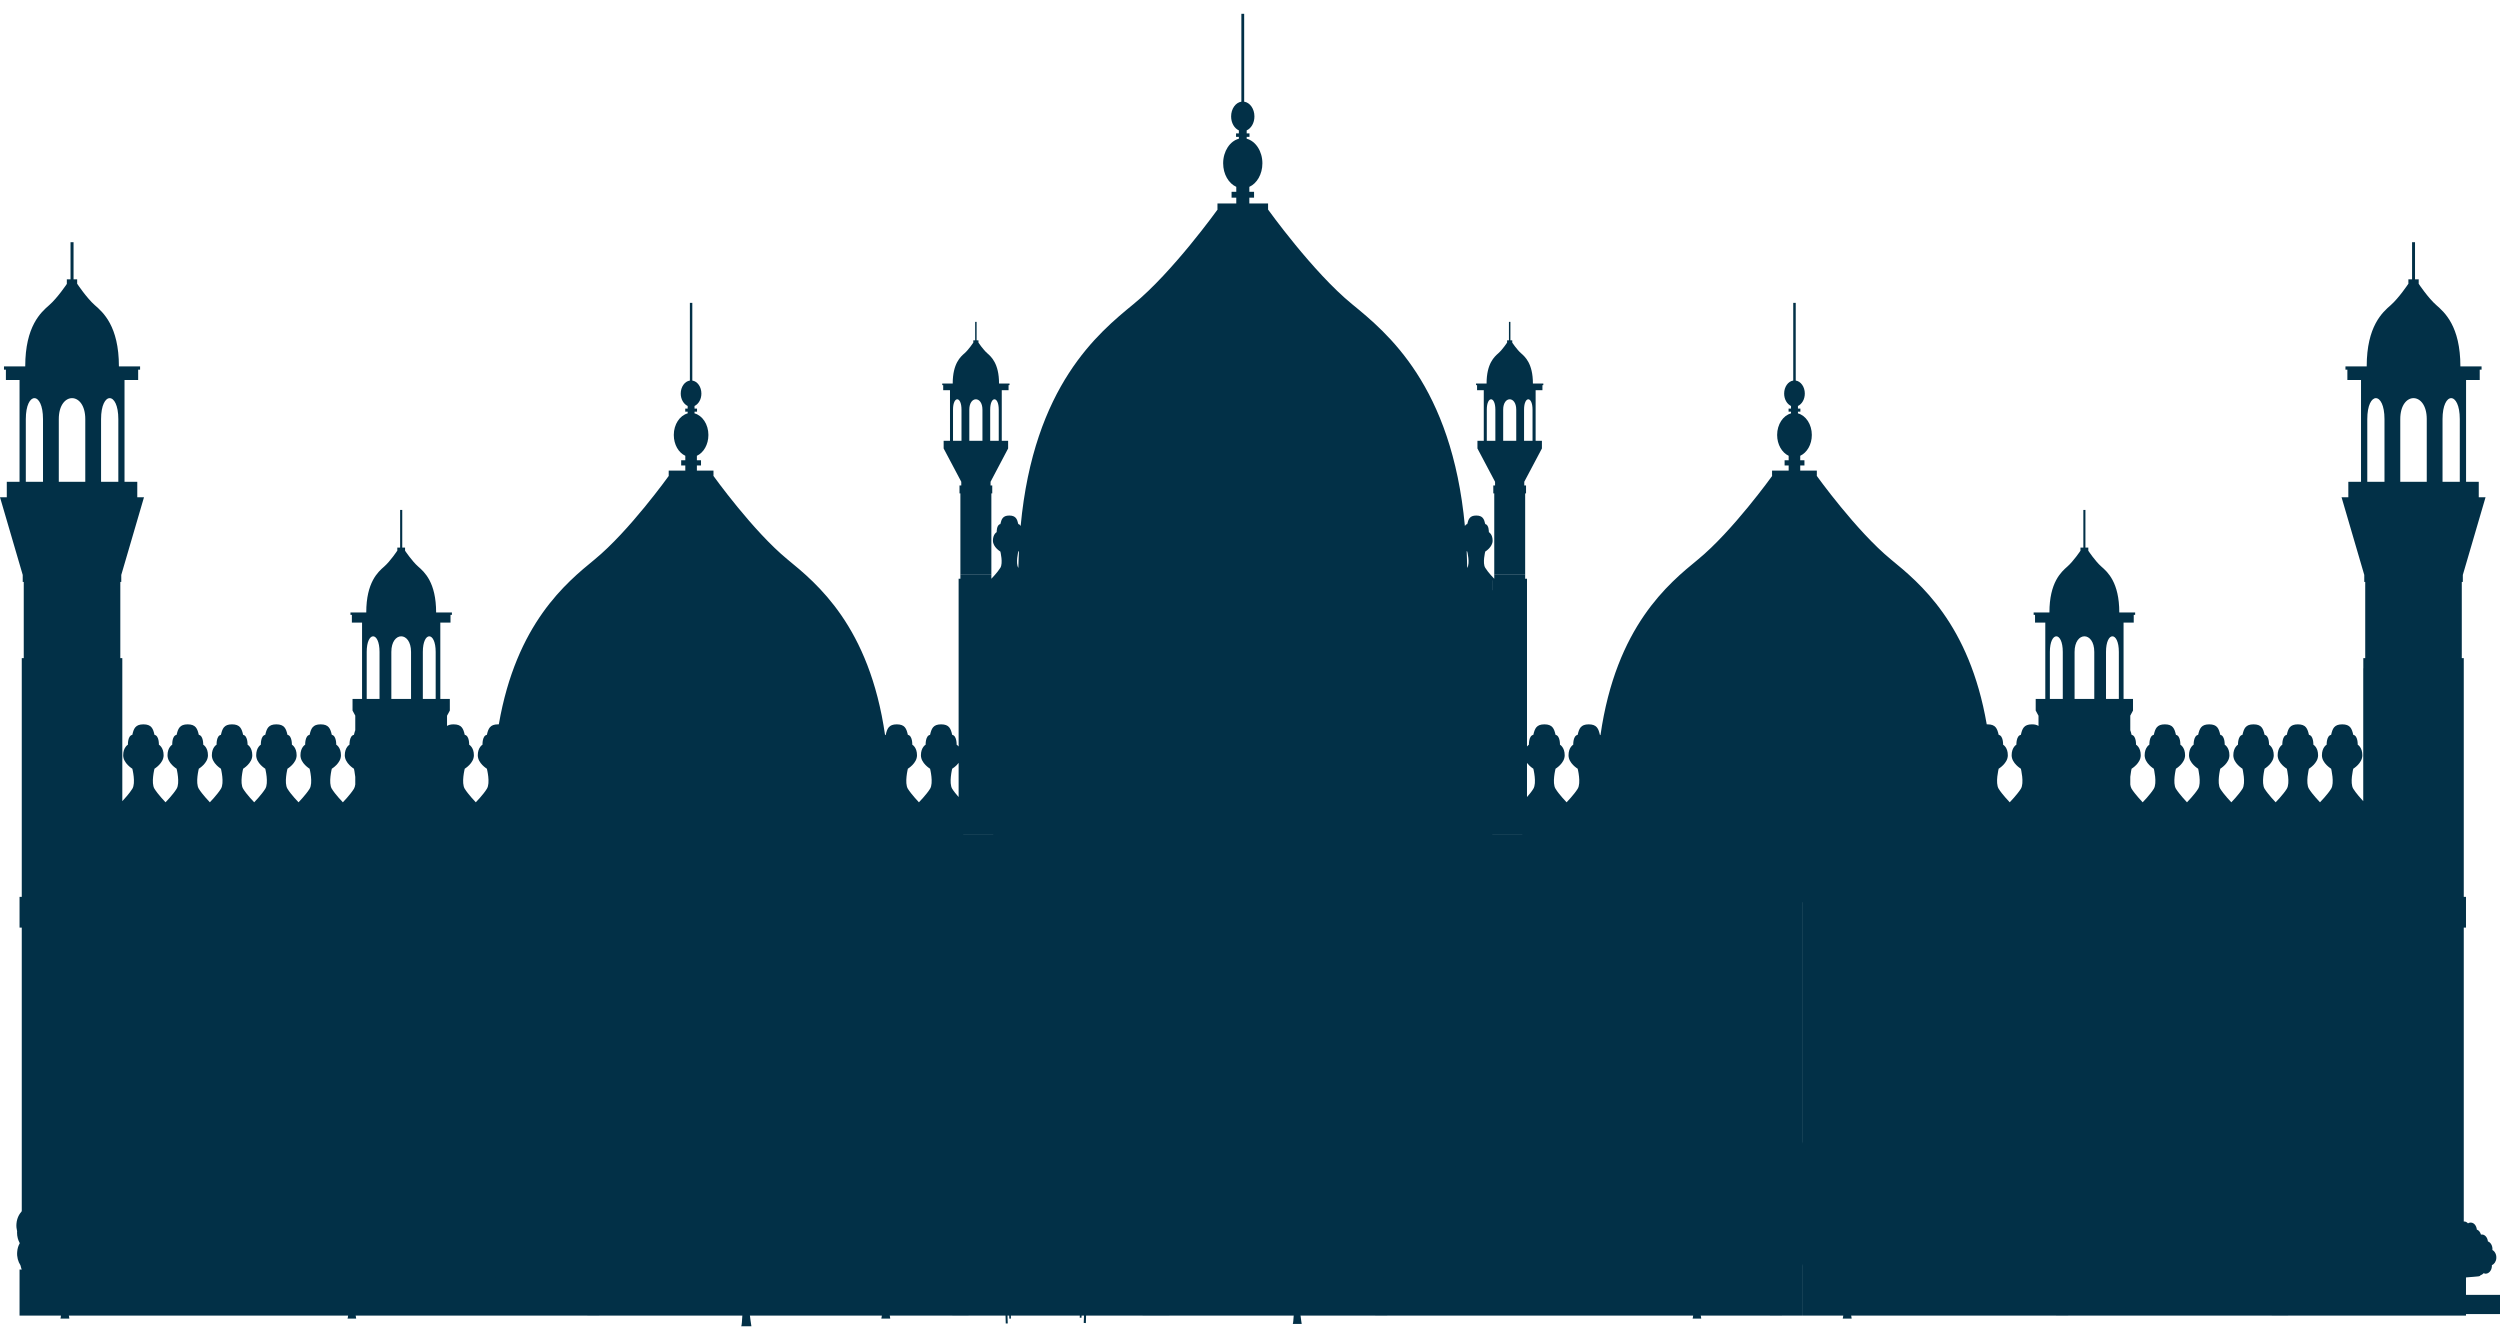
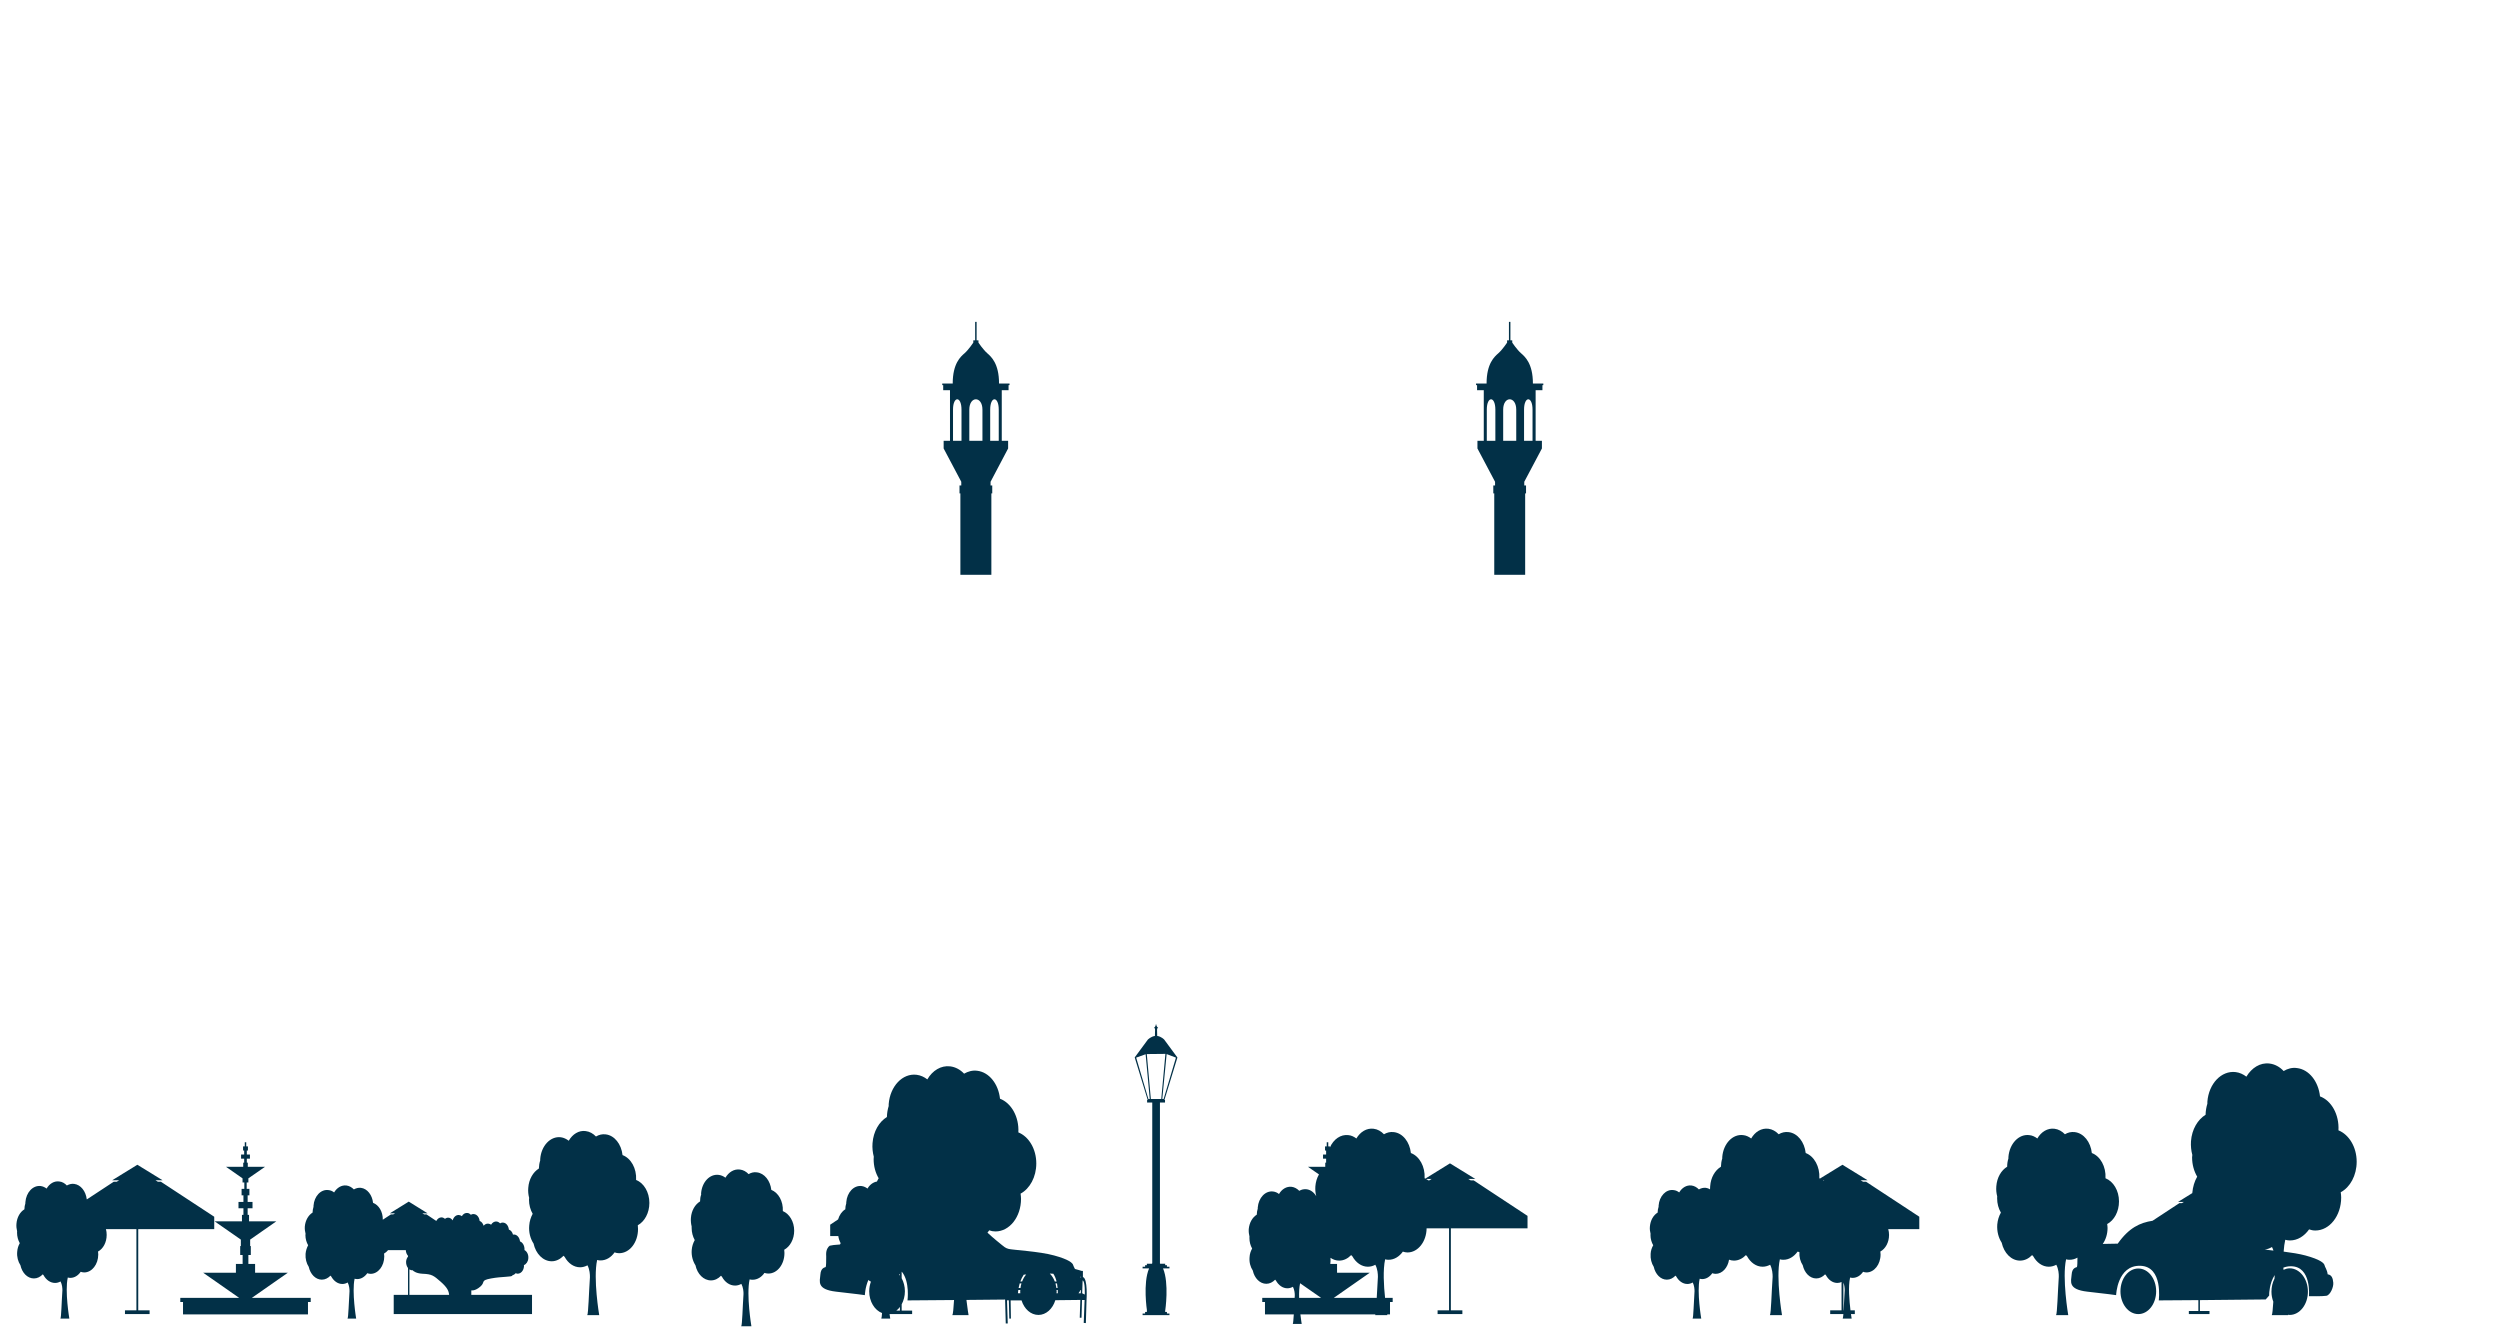
<svg xmlns="http://www.w3.org/2000/svg" width="214" height="114" viewBox="0 0 214 114" fill="none">
  <g clip-path="url(#clip0_3_1606)">
    <g clip-path="url(#clip1_3_1606)">
      <g clip-path="url(#clip2_3_1606)">
-         <path d="M82.058 68.227C81.868 68.01 81.653 67.753 81.508 67.52C81.205 67.023 81.508 65.802 81.508 65.802C81.508 65.802 81.824 65.617 82.058 65.304V68.227ZM127.75 50.434V50.522H127.743V49.679H127.75V50.434ZM131.254 65.802C131.254 65.802 131.563 67.023 131.254 67.52C131.116 67.753 130.901 68.01 130.711 68.227V65.304C130.945 65.617 131.254 65.802 131.254 65.802ZM153.058 68.677C153.058 68.677 153.058 68.677 153.064 68.677H153.058ZM156.854 68.677C156.854 68.677 156.854 68.677 156.86 68.677H156.854ZM128.71 71.431H130.307V71.439H127.743V71.431H128.71ZM84.053 71.431H85.019V71.439H82.456V71.431H84.053ZM87.166 48.603C86.92 48.201 87.166 47.214 87.166 47.214C87.166 47.214 87.185 47.197 87.223 47.173C87.197 47.647 87.185 48.129 87.172 48.619C87.172 48.611 87.172 48.603 87.166 48.603ZM125.597 47.214C125.597 47.214 125.849 48.201 125.597 48.603C125.597 48.603 125.597 48.611 125.59 48.619C125.584 48.129 125.565 47.647 125.546 47.173C125.578 47.197 125.597 47.214 125.597 47.214ZM2.21 35.876C2.21 33.483 3.681 33.483 3.681 35.876V41.24H2.21V35.876ZM8.651 41.24V35.876C8.651 33.483 10.129 33.483 10.129 35.876V41.24H8.651ZM5.033 35.876C5.033 33.483 7.3 33.483 7.3 35.876V41.24H5.033V35.876ZM31.39 55.805C31.39 54.023 32.488 54.023 32.488 55.805V59.828H31.39V55.805ZM36.195 59.828V55.805C36.195 54.023 37.294 54.023 37.294 55.805V59.828H36.195ZM33.499 55.805C33.499 54.023 35.185 54.023 35.185 55.805V59.828H33.499V55.805ZM175.469 55.805C175.469 54.023 176.574 54.023 176.574 55.805V59.828H175.469V55.805ZM180.274 59.828V55.805C180.274 54.023 181.373 54.023 181.373 55.805V59.828H180.274ZM177.584 55.805C177.584 54.023 179.27 54.023 179.27 55.805V59.828H177.584V55.805ZM202.64 35.876C202.64 33.483 204.112 33.483 204.112 35.876V41.24H202.64V35.876ZM209.081 41.24V35.876C209.081 33.483 210.558 33.483 210.558 35.876V41.24H209.081ZM205.463 35.876C205.463 33.483 207.73 33.483 207.73 35.876V41.24H205.463V35.876ZM210.729 56.134V49.815H210.818V49.213L212.763 42.564H212.182V41.24H211.095V32.527H212.264V31.644H212.422V31.363H210.609C210.609 27.91 209.245 26.73 208.551 26.12C207.85 25.51 207.048 24.305 207.048 24.305H207.041V23.912H206.726V20.732H206.473V23.912H206.158V24.305H206.145C206.145 24.305 205.343 25.51 204.648 26.12C203.947 26.73 202.59 27.91 202.59 31.363H200.771V31.644H200.935V32.527H202.103V41.24H201.017V42.564H200.436L202.381 49.213V49.815H202.463V56.335H202.299V57.21H202.293V68.58C202.11 68.38 201.68 67.906 201.44 67.52C201.131 67.023 201.44 65.802 201.44 65.802C201.44 65.802 202.217 65.336 202.217 64.654C202.217 63.963 201.82 63.746 201.82 63.746C201.82 63.746 201.845 62.968 201.44 62.903C201.32 62.373 201.181 62.004 200.494 62.004C199.805 62.004 199.66 62.373 199.546 62.903C199.142 62.968 199.161 63.746 199.161 63.746C199.161 63.746 198.757 63.963 198.757 64.654C198.757 65.336 199.546 65.802 199.546 65.802C199.546 65.802 199.849 67.023 199.546 67.52C199.236 68.018 198.593 68.677 198.593 68.677C198.593 68.677 197.955 68.018 197.645 67.52C197.336 67.023 197.645 65.802 197.645 65.802C197.645 65.802 198.428 65.336 198.428 64.654C198.428 63.963 198.024 63.746 198.024 63.746C198.024 63.746 198.049 62.968 197.645 62.903C197.525 62.373 197.387 62.004 196.698 62.004C196.01 62.004 195.864 62.373 195.751 62.903C195.347 62.968 195.366 63.746 195.366 63.746C195.366 63.746 194.968 63.963 194.968 64.654C194.968 65.336 195.751 65.802 195.751 65.802C195.751 65.802 196.054 67.023 195.751 67.52C195.442 68.018 194.797 68.677 194.797 68.677C194.797 68.677 194.16 68.018 193.85 67.52C193.547 67.023 193.85 65.802 193.85 65.802C193.85 65.802 194.633 65.336 194.633 64.654C194.633 63.963 194.229 63.746 194.229 63.746C194.229 63.746 194.255 62.968 193.85 62.903C193.73 62.373 193.591 62.004 192.903 62.004C192.215 62.004 192.076 62.373 191.956 62.903C191.552 62.968 191.571 63.746 191.571 63.746C191.571 63.746 191.173 63.963 191.173 64.654C191.173 65.336 191.956 65.802 191.956 65.802C191.956 65.802 192.259 67.023 191.956 67.52C191.646 68.018 191.003 68.677 191.003 68.677C191.003 68.677 190.364 68.018 190.055 67.52C189.752 67.023 190.055 65.802 190.055 65.802C190.055 65.802 190.838 65.336 190.838 64.654C190.838 63.963 190.434 63.746 190.434 63.746C190.434 63.746 190.459 62.968 190.055 62.903C189.935 62.373 189.797 62.004 189.108 62.004C188.42 62.004 188.281 62.373 188.161 62.903C187.757 62.968 187.776 63.746 187.776 63.746C187.776 63.746 187.378 63.963 187.378 64.654C187.378 65.336 188.161 65.802 188.161 65.802C188.161 65.802 188.464 67.023 188.161 67.52C187.852 68.018 187.207 68.677 187.207 68.677C187.207 68.677 186.576 68.018 186.26 67.52C185.957 67.023 186.26 65.802 186.26 65.802C186.26 65.802 187.043 65.336 187.043 64.654C187.043 63.963 186.639 63.746 186.639 63.746C186.639 63.746 186.665 62.968 186.26 62.903C186.14 62.373 186.001 62.004 185.313 62.004C184.625 62.004 184.486 62.373 184.366 62.903C183.962 62.968 183.987 63.746 183.987 63.746C183.987 63.746 183.583 63.963 183.583 64.654C183.583 65.336 184.366 65.802 184.366 65.802C184.366 65.802 184.669 67.023 184.366 67.52C184.057 68.018 183.413 68.677 183.413 68.677C183.413 68.677 182.781 68.018 182.465 67.52C182.408 67.424 182.371 67.296 182.352 67.159V66.493C182.389 66.123 182.465 65.802 182.465 65.802C182.465 65.802 183.248 65.336 183.248 64.654C183.248 63.963 182.844 63.746 182.844 63.746C182.844 63.746 182.869 62.968 182.465 62.903C182.433 62.759 182.396 62.622 182.352 62.51V61.257L182.585 60.824V59.828H181.777V53.292H182.648V52.633H182.768V52.425H181.411C181.411 49.839 180.4 48.956 179.876 48.498C179.352 48.041 178.759 47.141 178.759 47.141V46.876H178.512V43.648H178.335V46.876H178.089V47.141C178.089 47.141 177.489 48.041 176.965 48.498C176.448 48.956 175.431 49.839 175.431 52.425H174.08V52.633H174.199V53.292H175.077V59.828H174.256V60.824L174.49 61.257H174.496V62.141C174.363 62.052 174.187 62.004 173.934 62.004C173.246 62.004 173.101 62.373 172.987 62.903C172.583 62.968 172.602 63.746 172.602 63.746C172.602 63.746 172.197 63.963 172.197 64.654C172.197 65.336 172.987 65.802 172.987 65.802C172.987 65.802 173.29 67.023 172.987 67.52C172.671 68.018 172.034 68.677 172.034 68.677C172.034 68.677 171.396 68.018 171.086 67.52C170.777 67.023 171.086 65.802 171.086 65.802C171.086 65.802 171.87 65.336 171.87 64.654C171.87 63.963 171.465 63.746 171.465 63.746C171.465 63.746 171.49 62.968 171.086 62.903C170.966 62.373 170.828 62.004 170.139 62.004C170.108 62.004 170.095 62.004 170.064 62.004C168.573 53.364 164.292 49.879 161.873 47.896C158.912 45.471 155.508 40.726 155.508 40.726H155.521V40.284H154.1V39.842H154.46V39.401H154.1V39.015C154.675 38.75 155.092 38.06 155.092 37.233C155.092 36.325 154.58 35.563 153.904 35.386V35.241H154.113V34.977H153.904V34.752C154.245 34.591 154.492 34.181 154.492 33.692C154.492 33.114 154.151 32.64 153.715 32.576V25.927H153.501V32.576C153.064 32.64 152.723 33.114 152.723 33.692C152.723 34.181 152.97 34.591 153.311 34.752V34.977H153.102V35.241H153.311V35.386C152.636 35.563 152.123 36.325 152.123 37.233C152.123 38.06 152.541 38.75 153.109 39.015V39.401H152.762V39.842H153.109V40.284H151.688V40.726H151.707C151.707 40.726 148.304 45.471 145.342 47.896C142.841 49.944 138.339 53.605 137.001 62.928C136.981 62.919 136.969 62.903 136.95 62.903C136.83 62.373 136.685 62.004 135.996 62.004C135.308 62.004 135.169 62.373 135.049 62.903C134.645 62.968 134.67 63.746 134.67 63.746C134.67 63.746 134.266 63.963 134.266 64.654C134.266 65.336 135.049 65.802 135.049 65.802C135.049 65.802 135.359 67.023 135.049 67.52C134.74 68.018 134.102 68.677 134.102 68.677C134.102 68.677 133.458 68.018 133.155 67.52C132.839 67.023 133.155 65.802 133.155 65.802C133.155 65.802 133.938 65.336 133.938 64.654C133.938 63.963 133.534 63.746 133.534 63.746C133.534 63.746 133.553 62.968 133.155 62.903C133.035 62.373 132.889 62.004 132.202 62.004C131.513 62.004 131.374 62.373 131.254 62.903C130.85 62.968 130.876 63.746 130.876 63.746C130.876 63.746 130.8 63.787 130.711 63.899V49.542H130.553V49.205H127.908V49.542C127.908 49.542 127.384 49.012 127.137 48.603C126.884 48.201 127.137 47.214 127.137 47.214C127.137 47.214 127.769 46.836 127.769 46.282C127.769 45.72 127.446 45.551 127.446 45.551C127.446 45.551 127.465 44.917 127.137 44.861C127.043 44.435 126.923 44.13 126.367 44.13C125.811 44.13 125.697 44.435 125.597 44.861C125.508 44.877 125.445 44.941 125.394 45.022C124.271 33.001 118.733 28.488 115.733 26.032C112.38 23.293 108.535 17.922 108.535 17.922H108.547V17.416H106.943V16.918H107.347V16.42H106.943V15.994C107.594 15.705 108.061 14.91 108.061 13.979C108.061 12.943 107.48 12.076 106.716 11.875V11.715H106.956V11.418H106.716V11.161C107.101 10.984 107.379 10.526 107.379 9.964C107.379 9.314 106.994 8.776 106.501 8.704V1.18H106.261V8.704C105.769 8.776 105.384 9.314 105.384 9.964C105.384 10.526 105.661 10.984 106.046 11.161V11.418H105.806V11.715H106.046V11.875C105.283 12.076 104.702 12.943 104.702 13.979C104.702 14.91 105.175 15.705 105.825 15.994V16.42H105.422V16.918H105.825V17.416H104.215V17.922H104.234C104.234 17.922 100.382 23.293 97.029 26.032C94.036 28.488 88.492 33.001 87.368 45.022C87.317 44.941 87.261 44.877 87.166 44.861C87.071 44.435 86.951 44.13 86.396 44.13C85.84 44.13 85.726 44.435 85.631 44.861C85.297 44.917 85.316 45.551 85.316 45.551C85.316 45.551 84.994 45.72 84.994 46.282C84.994 46.836 85.631 47.214 85.631 47.214C85.631 47.214 85.878 48.201 85.631 48.603C85.379 49.012 84.861 49.542 84.861 49.542V49.205H82.209V49.542H82.058V63.899C81.969 63.787 81.887 63.746 81.887 63.746C81.887 63.746 81.912 62.968 81.508 62.903C81.388 62.373 81.249 62.004 80.561 62.004C79.872 62.004 79.734 62.373 79.614 62.903C79.21 62.968 79.235 63.746 79.235 63.746C79.235 63.746 78.831 63.963 78.831 64.654C78.831 65.336 79.614 65.802 79.614 65.802C79.614 65.802 79.923 67.023 79.614 67.52C79.305 68.018 78.66 68.677 78.66 68.677C78.66 68.677 78.029 68.018 77.713 67.52C77.41 67.023 77.713 65.802 77.713 65.802C77.713 65.802 78.496 65.336 78.496 64.654C78.496 63.963 78.092 63.746 78.092 63.746C78.092 63.746 78.118 62.968 77.713 62.903C77.593 62.373 77.46 62.004 76.766 62.004C76.078 62.004 75.939 62.373 75.819 62.903C75.8 62.903 75.781 62.919 75.762 62.928C74.423 53.605 69.921 49.944 67.42 47.896C64.459 45.471 61.062 40.726 61.062 40.726H61.074V40.284H59.654V39.842H60.007V39.401H59.654V39.015C60.228 38.75 60.639 38.06 60.639 37.233C60.639 36.325 60.127 35.563 59.452 35.386V35.241H59.666V34.977H59.452V34.752C59.792 34.591 60.039 34.181 60.039 33.692C60.039 33.114 59.698 32.64 59.262 32.576V25.927H59.054V32.576C58.612 32.64 58.271 33.114 58.271 33.692C58.271 34.181 58.523 34.591 58.864 34.752V34.977H58.656V35.241H58.864V35.386C58.189 35.563 57.677 36.325 57.677 37.233C57.677 38.06 58.088 38.75 58.662 39.015V39.401H58.309V39.842H58.662V40.284H57.241V40.726H57.254C57.254 40.726 53.857 45.471 50.895 47.896C48.477 49.879 44.196 53.364 42.699 62.004C42.674 62.004 42.655 62.004 42.623 62.004C41.941 62.004 41.796 62.373 41.676 62.903C41.272 62.968 41.303 63.746 41.303 63.746C41.303 63.746 40.899 63.963 40.899 64.654C40.899 65.336 41.676 65.802 41.676 65.802C41.676 65.802 41.992 67.023 41.676 67.52C41.373 68.018 40.729 68.677 40.729 68.677C40.729 68.677 40.091 68.018 39.782 67.52C39.472 67.023 39.782 65.802 39.782 65.802C39.782 65.802 40.565 65.336 40.565 64.654C40.565 63.963 40.16 63.746 40.16 63.746C40.16 63.746 40.186 62.968 39.782 62.903C39.662 62.373 39.523 62.004 38.828 62.004C38.582 62.004 38.399 62.052 38.266 62.141V61.257H38.272L38.506 60.824V59.828H37.691V53.292H38.563V52.633H38.683V52.425H37.332C37.332 49.839 36.321 48.956 35.797 48.498C35.273 48.041 34.673 47.141 34.673 47.141V46.876H34.433V43.648H34.25V46.876H34.01V47.141H34.004C34.004 47.141 33.41 48.041 32.886 48.498C32.362 48.956 31.352 49.839 31.352 52.425H30V52.633H30.12V53.292H30.992V59.828H30.177V60.824L30.411 61.257V62.502C30.367 62.622 30.329 62.759 30.297 62.903C29.893 62.968 29.918 63.746 29.918 63.746C29.918 63.746 29.514 63.963 29.514 64.654C29.514 65.336 30.297 65.802 30.297 65.802C30.297 65.802 30.373 66.123 30.411 66.501V67.151C30.392 67.296 30.354 67.424 30.297 67.52C29.988 68.018 29.35 68.677 29.35 68.677C29.35 68.677 28.706 68.018 28.403 67.52C28.093 67.023 28.403 65.802 28.403 65.802C28.403 65.802 29.186 65.336 29.186 64.654C29.186 63.963 28.782 63.746 28.782 63.746C28.782 63.746 28.801 62.968 28.403 62.903C28.283 62.373 28.138 62.004 27.449 62.004C26.761 62.004 26.622 62.373 26.502 62.903C26.098 62.968 26.123 63.746 26.123 63.746C26.123 63.746 25.719 63.963 25.719 64.654C25.719 65.336 26.502 65.802 26.502 65.802C26.502 65.802 26.812 67.023 26.502 67.52C26.193 68.018 25.555 68.677 25.555 68.677C25.555 68.677 24.911 68.018 24.608 67.52C24.298 67.023 24.608 65.802 24.608 65.802C24.608 65.802 25.391 65.336 25.391 64.654C25.391 63.963 24.987 63.746 24.987 63.746C24.987 63.746 25.006 62.968 24.608 62.903C24.488 62.373 24.343 62.004 23.654 62.004C22.966 62.004 22.827 62.373 22.707 62.903C22.303 62.968 22.328 63.746 22.328 63.746C22.328 63.746 21.93 63.963 21.93 64.654C21.93 65.336 22.707 65.802 22.707 65.802C22.707 65.802 23.017 67.023 22.707 67.52C22.398 68.018 21.76 68.677 21.76 68.677C21.76 68.677 21.116 68.018 20.813 67.52C20.503 67.023 20.813 65.802 20.813 65.802C20.813 65.802 21.596 65.336 21.596 64.654C21.596 63.963 21.192 63.746 21.192 63.746C21.192 63.746 21.21 62.968 20.813 62.903C20.693 62.373 20.547 62.004 19.859 62.004C19.171 62.004 19.032 62.373 18.912 62.903C18.508 62.968 18.54 63.746 18.54 63.746C18.54 63.746 18.135 63.963 18.135 64.654C18.135 65.336 18.912 65.802 18.912 65.802C18.912 65.802 19.221 67.023 18.912 67.52C18.603 68.018 17.965 68.677 17.965 68.677C17.965 68.677 17.327 68.018 17.018 67.52C16.708 67.023 17.018 65.802 17.018 65.802C17.018 65.802 17.801 65.336 17.801 64.654C17.801 63.963 17.397 63.746 17.397 63.746C17.397 63.746 17.416 62.968 17.018 62.903C16.898 62.373 16.753 62.004 16.064 62.004C15.382 62.004 15.237 62.373 15.117 62.903C14.713 62.968 14.744 63.746 14.744 63.746C14.744 63.746 14.34 63.963 14.34 64.654C14.34 65.336 15.117 65.802 15.117 65.802C15.117 65.802 15.426 67.023 15.117 67.52C14.814 68.018 14.17 68.677 14.17 68.677C14.17 68.677 13.532 68.018 13.223 67.52C12.913 67.023 13.223 65.802 13.223 65.802C13.223 65.802 14.006 65.336 14.006 64.654C14.006 63.963 13.601 63.746 13.601 63.746C13.601 63.746 13.627 62.968 13.223 62.903C13.109 62.373 12.964 62.004 12.275 62.004C11.587 62.004 11.442 62.373 11.328 62.903C10.924 62.968 10.95 63.746 10.95 63.746C10.95 63.746 10.545 63.963 10.545 64.654C10.545 65.336 11.328 65.802 11.328 65.802C11.328 65.802 11.638 67.023 11.328 67.52C11.088 67.906 10.659 68.38 10.47 68.58V56.335H10.299V49.815H10.381V49.213L12.326 42.564H11.751V41.24H10.659V32.527H11.827V31.644H11.991V31.363H10.179C10.179 27.91 8.815 26.73 8.114 26.12C7.42 25.51 6.618 24.305 6.618 24.305H6.605V23.912H6.296V20.732H6.037V23.912H5.721V24.305C5.721 24.305 4.913 25.51 4.212 26.12C3.511 26.73 2.16 27.91 2.16 31.363H0.341V31.644H0.505V32.527H1.673V41.24H0.581V42.564H0L1.945 49.213V49.815H2.033V56.335H1.863V76.77H1.673V79.404H1.863V108.672H1.673V112.614H34.414H58.435H154.328V77.228H154.334V112.614H178.348H211.089V108.672H210.899V79.404H211.089V76.77H210.899V56.335H210.729V56.134Z" fill="#023047" />
        <path d="M130.459 37.73V35.065C130.459 33.884 131.185 33.884 131.185 35.065V37.73H130.459ZM127.27 35.065C127.27 33.884 128.003 33.884 128.003 35.065V37.73H127.27V35.065ZM129.79 37.73H128.672V35.065C128.672 33.884 129.79 33.884 129.79 35.065V37.73ZM126.437 33.403H127.011V37.73H126.469V38.389L127.977 41.239V41.553H127.826V42.235H127.908V49.205H130.554V42.235H130.629V41.553H130.478V41.239L131.988 38.389V37.73H131.45V33.403H132.032V32.969H132.108V32.832H131.217C131.217 31.114 130.542 30.536 130.194 30.231C129.847 29.926 129.449 29.331 129.449 29.331V29.131H129.291V27.549H129.165V29.131H129.007V29.331C129.007 29.331 128.609 29.926 128.268 30.231C127.921 30.536 127.251 31.114 127.251 32.832H126.349V32.969H126.437V33.403Z" fill="#023047" />
        <path d="M84.76 37.73V35.065C84.76 33.884 85.493 33.884 85.493 35.065V37.73H84.76ZM81.578 35.065C81.578 33.884 82.304 33.884 82.304 35.065V37.73H81.578V35.065ZM84.097 37.73H82.973V35.065C82.973 33.884 84.097 33.884 84.097 35.065V37.73ZM80.738 33.403H81.319V37.73H80.776V38.389L82.285 41.239V41.553H82.133V42.235H82.209V49.205H84.861V42.235H84.937V41.553H84.792V41.239L86.295 38.389V37.73H85.751V33.403H86.333V32.969H86.415V32.832H85.518C85.518 31.114 84.849 30.536 84.502 30.231C84.154 29.926 83.757 29.331 83.757 29.331V29.131H83.598V27.549H83.472V29.131H83.314V29.331C83.314 29.331 82.917 29.926 82.576 30.231C82.222 30.536 81.552 31.114 81.552 32.832H80.656V32.969H80.738V33.403Z" fill="#023047" />
        <path d="M98.066 90.244L98.419 94.074L98.305 94.082L97.257 90.533L98.066 90.244ZM99.758 90.212L99.404 94.074H98.513L98.166 90.228L99.758 90.212ZM100.66 90.533L99.606 94.074H99.492L99.865 90.228L100.66 90.533ZM99.657 88.991C99.657 88.991 99.404 88.718 99.057 88.678C99.057 88.574 99.044 88.276 99.044 88.156C99.044 88.027 99.076 88.027 99.138 87.956C99.006 87.956 98.956 87.642 98.956 87.642C98.956 87.642 98.905 87.956 98.785 87.956C98.842 88.027 98.873 88.027 98.873 88.156C98.873 88.276 98.867 88.574 98.861 88.678C98.513 88.727 98.255 88.991 98.255 88.991L97.131 90.517L98.242 94.155H98.192V94.379H98.633V108.134C98.621 108.15 98.608 108.158 98.602 108.174H98.172V108.302H98.021V108.431H97.806V108.575H98.362C97.819 109.844 98.179 112.173 98.179 112.173H98.172V112.301H98.021V112.438H97.806V112.574H100.105V112.438H99.89V112.301H99.739V112.173H99.745C99.745 112.173 100.092 109.844 99.556 108.575H100.105V108.431H99.89V108.302H99.739V108.174H99.309C99.303 108.158 99.291 108.15 99.291 108.142V94.379H99.726V94.155H99.676L100.787 90.525L99.657 88.991Z" fill="#023047" />
        <path d="M92.855 110.816L92.635 110.704L92.672 109.603C92.906 109.676 92.855 110.816 92.855 110.816ZM92.514 110.704H92.319C92.388 110.623 92.439 110.526 92.489 110.422H92.521L92.514 110.704ZM90.437 110.422H90.544C90.544 110.526 90.55 110.623 90.55 110.704H90.437C90.443 110.663 90.45 110.615 90.45 110.567C90.45 110.51 90.443 110.471 90.437 110.422ZM87.135 110.704C87.135 110.663 87.147 110.559 87.166 110.422H87.337C87.337 110.471 87.33 110.51 87.33 110.567C87.33 110.615 87.337 110.663 87.337 110.704H87.135ZM76.968 109.106C76.993 109.081 77.006 109.057 77.031 109.041V109.194C77.013 109.161 76.993 109.129 76.968 109.106ZM77.031 112.189H76.721C76.841 112.101 76.943 112.005 77.031 111.875V112.189ZM90.349 109.86H90.481C90.5 109.997 90.519 110.134 90.532 110.254H90.43C90.412 110.125 90.38 109.989 90.349 109.86ZM87.286 109.86H87.437C87.393 109.989 87.368 110.125 87.356 110.254H87.191C87.216 110.141 87.248 110.005 87.286 109.86ZM87.633 109.113C87.703 109.106 87.772 109.106 87.842 109.097C87.697 109.258 87.583 109.467 87.495 109.692H87.343C87.412 109.491 87.507 109.298 87.633 109.113ZM89.862 109.017C89.963 109.017 90.064 109.025 90.165 109.033C90.298 109.234 90.387 109.467 90.443 109.699H90.292C90.19 109.427 90.045 109.202 89.862 109.017ZM92.534 109.395C92.521 109.355 92.502 109.323 92.483 109.282C92.521 109.291 92.54 109.298 92.54 109.298L92.534 109.395ZM92.697 109.314C92.704 108.873 92.697 108.792 92.697 108.792L92.565 108.785C92.565 108.785 92.369 108.712 92.016 108.624C91.953 108.487 91.883 108.383 91.864 108.295C91.826 108.118 91.504 107.812 90.235 107.468C88.972 107.114 86.63 106.994 86.332 106.905C86.036 106.809 86.099 106.849 85.297 106.191C85.031 105.982 84.791 105.749 84.526 105.517C84.577 105.452 84.628 105.388 84.678 105.316C84.849 105.38 85.025 105.412 85.209 105.412C86.421 105.412 87.4 104.168 87.4 102.618C87.4 102.465 87.381 102.32 87.362 102.176C88.151 101.75 88.707 100.755 88.707 99.59C88.707 98.338 88.056 97.286 87.172 96.933C87.242 95.608 86.572 94.419 85.6 94.05C85.467 92.797 84.678 91.778 83.649 91.657C83.251 91.601 82.865 91.713 82.525 91.906C82.203 91.561 81.786 91.336 81.338 91.28C80.548 91.183 79.816 91.641 79.38 92.396C79.109 92.187 78.799 92.043 78.465 92.002C77.259 91.85 76.191 92.982 76.071 94.515C76.071 94.572 76.078 94.62 76.071 94.677C75.983 94.966 75.926 95.287 75.92 95.616C75.25 96.026 74.764 96.844 74.688 97.856C74.657 98.257 74.701 98.651 74.796 99.013C74.79 99.077 74.783 99.141 74.783 99.221C74.783 99.831 74.941 100.401 75.213 100.859C75.162 100.955 75.105 101.044 75.067 101.14C74.739 101.196 74.448 101.413 74.259 101.742C74.108 101.63 73.943 101.55 73.754 101.525C73.091 101.445 72.504 102.063 72.44 102.915C72.44 102.947 72.44 102.971 72.44 103.003C72.39 103.163 72.358 103.341 72.358 103.517C72.074 103.685 71.853 103.999 71.74 104.384L71.064 104.834V105.805H71.758C71.79 106.03 71.859 106.231 71.96 106.415C71.942 106.447 71.923 106.488 71.904 106.528C71.493 106.552 71.159 106.593 71.026 106.632C70.881 106.729 70.71 106.978 70.717 107.379C70.723 107.436 70.723 107.5 70.723 107.556C70.723 107.885 70.723 108.415 70.672 108.463C70.622 108.495 70.262 108.503 70.224 109.106C70.174 109.699 69.889 110.374 71.575 110.567C73.261 110.752 74.032 110.864 74.032 110.864C74.032 110.864 74.051 110.205 74.335 109.563C74.398 109.628 74.474 109.676 74.55 109.708C74.461 109.965 74.404 110.238 74.404 110.535C74.404 111.418 74.872 112.157 75.503 112.397C75.484 112.655 75.465 112.832 75.44 112.871C75.787 112.871 76.204 112.871 76.204 112.871C76.204 112.871 76.179 112.719 76.147 112.486H78.079V112.189H77.183V111.651C77.353 111.33 77.46 110.944 77.46 110.535C77.46 110.118 77.353 109.732 77.183 109.419V108.865C77.189 108.873 77.201 108.873 77.208 108.873C77.896 109.732 77.681 111.314 77.681 111.314L81.666 111.282C81.622 111.989 81.578 112.502 81.521 112.575C82.139 112.575 82.91 112.575 82.91 112.575C82.91 112.575 82.815 112.053 82.727 111.274L86.036 111.242C86.055 112.197 86.092 113.289 86.092 113.289H86.263L86.2 111.306H86.358L86.396 112.871H86.535L86.51 111.314H87.444C87.671 112.044 88.233 112.559 88.889 112.559C89.547 112.559 90.109 112.037 90.336 111.298L91.037 111.29L92.476 111.274L92.426 112.799H92.577L92.621 111.282H92.842L92.767 113.241L92.95 113.257L93.007 111.29C93.007 111.29 93.134 109.443 92.697 109.314Z" fill="#023047" />
        <path d="M193.863 106.962C194.077 106.938 194.292 106.857 194.482 106.745C194.532 106.849 194.576 106.946 194.608 107.05C194.317 107.01 194.065 106.986 193.863 106.962ZM200.171 96.756C200.247 95.415 199.571 94.21 198.593 93.85C198.454 92.573 197.658 91.545 196.616 91.425C196.212 91.368 195.821 91.473 195.48 91.681C195.151 91.328 194.735 91.095 194.274 91.039C193.478 90.935 192.739 91.409 192.29 92.163C192.019 91.954 191.704 91.81 191.369 91.77C190.15 91.626 189.071 92.757 188.951 94.308C188.951 94.363 188.957 94.42 188.951 94.476C188.862 94.764 188.805 95.086 188.798 95.423C188.123 95.841 187.625 96.668 187.548 97.688C187.523 98.097 187.561 98.49 187.662 98.86C187.656 98.924 187.643 98.996 187.643 99.069C187.643 99.687 187.807 100.257 188.079 100.723C187.852 101.117 187.706 101.59 187.662 102.104C187.662 102.112 187.662 102.128 187.662 102.128L186.444 102.883H186.942L186.772 102.987H186.557L184.259 104.497C183.185 104.665 182.251 105.083 181.278 106.456C181.278 106.456 180.678 106.464 179.996 106.48C180.249 106.119 180.407 105.637 180.407 105.115C180.407 105.003 180.388 104.89 180.375 104.777C180.968 104.465 181.386 103.718 181.386 102.842C181.386 101.911 180.9 101.124 180.23 100.859C180.287 99.864 179.788 98.973 179.061 98.699C178.961 97.76 178.367 96.997 177.597 96.908C177.3 96.869 177.009 96.941 176.757 97.093C176.51 96.837 176.202 96.66 175.86 96.62C175.273 96.548 174.723 96.885 174.396 97.455C174.193 97.302 173.966 97.19 173.707 97.166C172.81 97.054 172.009 97.897 171.92 99.044C171.92 99.085 171.926 99.125 171.92 99.165C171.85 99.382 171.813 99.623 171.813 99.871C171.308 100.176 170.941 100.787 170.884 101.55C170.859 101.847 170.89 102.144 170.96 102.409C170.96 102.465 170.954 102.521 170.954 102.569C170.954 103.036 171.074 103.453 171.276 103.798C171.111 104.095 170.998 104.433 170.966 104.818C170.923 105.404 171.074 105.958 171.345 106.376C171.541 107.259 172.166 107.909 172.917 107.909C173.316 107.909 173.669 107.725 173.947 107.436C173.978 107.468 174.01 107.5 174.042 107.532C174.338 108.07 174.824 108.431 175.374 108.431C175.608 108.431 175.822 108.367 176.018 108.263C176.214 108.632 176.239 109.057 176.233 109.298C176.144 110.599 176.1 112.446 175.999 112.575C176.467 112.575 177.041 112.575 177.041 112.575C177.041 112.575 176.504 109.403 176.858 107.797C176.953 107.829 177.048 107.837 177.155 107.837C177.395 107.837 177.622 107.773 177.83 107.653C177.83 107.981 177.824 108.423 177.78 108.464C177.729 108.496 177.369 108.503 177.332 109.106C177.281 109.7 176.997 110.374 178.683 110.567C180.375 110.752 181.14 110.864 181.14 110.864C181.14 110.864 181.227 108.303 183.204 108.351C185.186 108.399 184.789 111.314 184.789 111.314L188.18 111.29V112.221H187.365V112.486H189.133V112.221H188.312V111.29L193.945 111.233L194.242 110.896V110.752C194.242 110.752 194.261 109.836 194.716 109.146C194.709 109.25 194.703 109.355 194.696 109.459C194.532 109.772 194.437 110.157 194.437 110.567C194.437 110.88 194.495 111.162 194.596 111.426C194.557 112.053 194.513 112.502 194.463 112.575C195.088 112.575 195.865 112.575 195.865 112.575C195.865 112.575 195.858 112.566 195.852 112.543C195.903 112.55 195.953 112.559 195.997 112.559C196.856 112.559 197.557 111.667 197.557 110.567C197.557 109.467 196.856 108.568 195.997 108.568C195.808 108.568 195.631 108.624 195.467 108.696C195.461 108.632 195.461 108.576 195.455 108.512C195.643 108.439 195.852 108.391 196.098 108.391C197.892 108.391 197.645 110.953 197.645 110.953C197.645 110.953 198.808 110.977 199.135 110.92C199.464 110.864 199.761 110.189 199.729 109.804C199.698 109.427 199.596 109.122 199.249 109.082C199.199 108.672 199.009 108.464 198.978 108.295C198.934 108.118 198.612 107.813 197.342 107.468C196.831 107.331 196.136 107.219 195.48 107.138C195.505 106.769 195.549 106.432 195.618 106.126C195.745 106.159 195.877 106.183 196.016 106.183C196.673 106.183 197.248 105.814 197.658 105.235C197.822 105.292 198.005 105.332 198.188 105.332C199.414 105.332 200.405 104.071 200.405 102.505C200.405 102.353 200.386 102.2 200.367 102.056C201.169 101.63 201.731 100.618 201.731 99.446C201.731 98.177 201.068 97.118 200.171 96.756Z" fill="#023047" />
        <path d="M67.01 103.669C67.054 102.835 66.631 102.088 66.025 101.855C65.936 101.068 65.437 100.426 64.787 100.353C64.541 100.313 64.294 100.377 64.08 100.506C63.878 100.289 63.619 100.144 63.335 100.112C62.836 100.048 62.375 100.337 62.097 100.811C61.926 100.682 61.731 100.595 61.522 100.57C60.758 100.474 60.089 101.18 60.013 102.152C60.013 102.184 60.02 102.216 60.02 102.256C59.956 102.433 59.925 102.634 59.925 102.842C59.502 103.099 59.186 103.621 59.142 104.255C59.123 104.512 59.148 104.754 59.205 104.986C59.205 105.027 59.205 105.066 59.205 105.114C59.205 105.5 59.306 105.854 59.47 106.151C59.331 106.399 59.236 106.681 59.211 107.002C59.173 107.5 59.306 107.958 59.533 108.311C59.691 109.057 60.228 109.603 60.859 109.603C61.188 109.603 61.484 109.451 61.718 109.202C61.743 109.234 61.775 109.258 61.8 109.291C62.047 109.748 62.457 110.045 62.924 110.045C63.12 110.045 63.297 109.989 63.461 109.9C63.625 110.214 63.65 110.575 63.644 110.776C63.568 111.868 63.537 113.418 63.448 113.53C63.84 113.53 64.32 113.53 64.32 113.53C64.32 113.53 63.871 110.856 64.168 109.515C64.25 109.539 64.332 109.547 64.421 109.547C64.825 109.547 65.191 109.323 65.437 108.961C65.545 108.993 65.659 109.017 65.772 109.017C66.536 109.017 67.149 108.23 67.149 107.259C67.149 107.154 67.142 107.066 67.13 106.978C67.629 106.705 67.982 106.078 67.982 105.348C67.982 104.553 67.565 103.902 67.01 103.669Z" fill="#023047" />
        <path d="M54.45 101.004C54.507 100.016 54.008 99.141 53.289 98.876C53.188 97.945 52.607 97.19 51.849 97.102C51.552 97.061 51.268 97.134 51.015 97.286C50.769 97.029 50.472 96.861 50.131 96.82C49.55 96.74 49.007 97.086 48.685 97.647C48.483 97.495 48.256 97.382 48.01 97.35C47.119 97.238 46.324 98.081 46.242 99.213C46.235 99.253 46.242 99.294 46.242 99.333C46.172 99.55 46.134 99.784 46.128 100.024C45.635 100.329 45.269 100.94 45.219 101.687C45.193 101.983 45.225 102.273 45.294 102.537C45.294 102.585 45.282 102.642 45.282 102.69C45.282 103.148 45.402 103.565 45.597 103.902C45.44 104.192 45.326 104.537 45.301 104.914C45.25 105.493 45.402 106.039 45.673 106.448C45.863 107.323 46.488 107.965 47.227 107.965C47.612 107.965 47.959 107.781 48.243 107.492C48.275 107.524 48.306 107.564 48.338 107.596C48.628 108.126 49.108 108.48 49.658 108.48C49.879 108.48 50.093 108.415 50.289 108.311C50.479 108.68 50.504 109.106 50.498 109.339C50.409 110.623 50.365 112.446 50.27 112.575C50.731 112.575 51.293 112.575 51.293 112.575C51.293 112.575 50.763 109.443 51.116 107.853C51.211 107.885 51.306 107.893 51.407 107.893C51.887 107.893 52.31 107.628 52.607 107.203C52.733 107.251 52.865 107.275 52.998 107.275C53.895 107.275 54.615 106.352 54.615 105.203C54.615 105.099 54.608 104.987 54.596 104.882C55.177 104.561 55.587 103.83 55.587 102.971C55.587 102.04 55.107 101.261 54.45 101.004Z" fill="#023047" />
        <path d="M183.04 108.584C182.193 108.584 181.511 109.451 181.511 110.535C181.511 111.611 182.193 112.486 183.04 112.486C183.886 112.486 184.567 111.611 184.567 110.535C184.567 109.451 183.886 108.584 183.04 108.584Z" fill="#023047" />
        <path d="M11.834 105.212H18.338V104.152L13.772 101.156H13.513L13.305 101.028H13.911L11.758 99.703L9.605 101.028H10.204L9.996 101.156H9.737L7.439 102.666C7.432 102.666 7.426 102.666 7.426 102.658C7.344 101.967 6.915 101.413 6.346 101.341C6.125 101.309 5.917 101.373 5.721 101.477C5.544 101.285 5.317 101.156 5.064 101.133C4.635 101.076 4.231 101.325 3.991 101.742C3.839 101.63 3.669 101.55 3.486 101.525C2.823 101.445 2.235 102.063 2.172 102.915C2.166 102.947 2.172 102.971 2.172 103.004C2.122 103.164 2.09 103.341 2.09 103.517C1.718 103.742 1.452 104.2 1.408 104.754C1.389 104.978 1.415 105.196 1.465 105.396C1.465 105.428 1.459 105.468 1.459 105.508C1.459 105.846 1.547 106.159 1.692 106.416C1.572 106.625 1.49 106.873 1.471 107.163C1.434 107.589 1.547 107.997 1.749 108.303C1.888 108.954 2.349 109.435 2.905 109.435C3.195 109.435 3.454 109.298 3.663 109.082C3.682 109.106 3.707 109.138 3.732 109.162C3.947 109.555 4.307 109.82 4.717 109.82C4.881 109.82 5.039 109.772 5.184 109.692C5.323 109.965 5.342 110.278 5.342 110.455C5.273 111.41 5.248 112.767 5.172 112.871C5.519 112.871 5.936 112.871 5.936 112.871C5.936 112.871 5.538 110.535 5.803 109.355C5.866 109.371 5.942 109.387 6.018 109.387C6.372 109.387 6.687 109.186 6.908 108.865C7.003 108.897 7.104 108.921 7.205 108.921C7.868 108.921 8.411 108.231 8.411 107.379C8.411 107.291 8.398 107.211 8.392 107.131C8.828 106.898 9.131 106.352 9.131 105.709C9.131 105.533 9.112 105.372 9.068 105.212H11.676V112.165H10.697V112.486H12.806V112.165H11.834V105.212Z" fill="#023047" />
        <path d="M114.173 111.097L117.254 108.945H114.451V108.191H113.876V108.142C113.895 108.046 113.895 107.942 113.895 107.845C113.895 107.781 113.895 107.725 113.889 107.669C114.116 107.821 114.362 107.909 114.634 107.909C115.026 107.909 115.379 107.725 115.657 107.436C115.688 107.468 115.72 107.5 115.758 107.532C116.055 108.07 116.541 108.431 117.09 108.431C117.324 108.431 117.533 108.367 117.728 108.263C117.924 108.632 117.949 109.057 117.949 109.298C117.912 109.861 117.873 110.511 117.848 111.097H114.173ZM111.288 109.845L113.087 111.097H111.205C111.193 110.64 111.212 110.19 111.288 109.845ZM113.75 98.483C113.744 98.49 113.744 98.49 113.744 98.499V98.483H113.75ZM122.552 100.916L122.344 101.044H122.275C122.212 101.004 122.142 100.956 122.072 100.916H122.552ZM125.893 101.044L125.684 100.916H126.284L124.118 99.583L122.003 100.892C121.985 100.876 121.965 100.867 121.946 100.86C122.003 99.864 121.505 98.973 120.772 98.699C120.671 97.76 120.084 96.997 119.313 96.909C119.01 96.869 118.726 96.941 118.467 97.093C118.227 96.837 117.918 96.66 117.577 96.62C116.983 96.548 116.44 96.885 116.106 97.455C115.903 97.302 115.676 97.19 115.423 97.166C114.761 97.086 114.148 97.519 113.839 98.226V98.129H113.7V97.776H113.567V98.129H113.422V98.483H113.516V98.828H113.251V99.181H113.516V99.527H113.441V99.88H111.963L112.904 100.53C112.734 100.819 112.626 101.165 112.595 101.55C112.575 101.847 112.601 102.128 112.67 102.393C112.475 102.063 112.178 101.839 111.836 101.799C111.616 101.775 111.408 101.823 111.218 101.935C111.035 101.751 110.814 101.622 110.562 101.59C110.125 101.542 109.722 101.791 109.482 102.209C109.336 102.088 109.166 102.015 108.976 101.992C108.313 101.911 107.726 102.53 107.663 103.373C107.663 103.405 107.663 103.428 107.663 103.461C107.612 103.622 107.581 103.798 107.581 103.975C107.208 104.208 106.943 104.657 106.892 105.212C106.88 105.444 106.905 105.653 106.956 105.854C106.956 105.894 106.95 105.926 106.95 105.966C106.95 106.311 107.037 106.616 107.183 106.874C107.063 107.09 106.975 107.339 106.962 107.621C106.924 108.054 107.037 108.455 107.24 108.76C107.378 109.411 107.846 109.893 108.396 109.893C108.679 109.893 108.944 109.756 109.153 109.54C109.172 109.572 109.197 109.595 109.223 109.62C109.443 110.013 109.797 110.278 110.202 110.278C110.372 110.278 110.529 110.23 110.675 110.15C110.814 110.422 110.839 110.736 110.833 110.921C110.827 110.977 110.82 111.033 110.82 111.097H108.048V111.45H108.282V112.51H110.75C110.719 112.952 110.694 113.281 110.662 113.329C111.003 113.329 111.426 113.329 111.426 113.329C111.426 113.329 111.369 112.992 111.313 112.51H117.734C117.728 112.543 117.722 112.566 117.715 112.575C118.183 112.575 118.751 112.575 118.751 112.575C118.751 112.575 118.745 112.55 118.745 112.51H118.985V111.45H119.213V111.097H118.562C118.448 110.053 118.373 108.688 118.568 107.797C118.663 107.829 118.764 107.837 118.865 107.837C119.345 107.837 119.78 107.564 120.084 107.138C120.21 107.179 120.342 107.211 120.481 107.211C121.372 107.211 122.105 106.288 122.117 105.147H124.037V112.165H123.058V112.486H125.179V112.165H124.194V105.147H130.756V104.079L126.151 101.044H125.893Z" fill="#023047" />
        <path d="M157.794 112.165V109.788C157.895 110.037 157.908 110.294 157.908 110.455C157.87 111.001 157.845 111.667 157.813 112.165H157.794ZM156.165 101.028L156.095 101.068C156.076 101.052 156.051 101.044 156.039 101.028H156.165ZM159.474 101.156L159.266 101.028H159.865L157.712 99.703L155.792 100.883C155.774 100.876 155.755 100.867 155.735 100.86C155.792 99.864 155.294 98.973 154.568 98.699C154.466 97.76 153.873 96.997 153.103 96.909C152.799 96.869 152.509 96.941 152.256 97.093C152.01 96.837 151.707 96.66 151.366 96.62C150.772 96.548 150.23 96.885 149.901 97.455C149.699 97.302 149.465 97.19 149.212 97.166C148.316 97.054 147.514 97.897 147.425 99.044C147.425 99.085 147.425 99.125 147.425 99.165C147.356 99.382 147.318 99.623 147.312 99.871C146.807 100.177 146.44 100.787 146.39 101.55C146.378 101.63 146.378 101.719 146.378 101.807C146.27 101.742 146.15 101.694 146.024 101.678C145.809 101.655 145.607 101.71 145.424 101.815C145.247 101.63 145.032 101.51 144.786 101.477C144.363 101.429 143.978 101.671 143.738 102.072C143.593 101.96 143.435 101.887 143.252 101.871C142.607 101.783 142.033 102.393 141.976 103.212C141.97 103.236 141.976 103.268 141.976 103.3C141.926 103.453 141.894 103.622 141.894 103.798C141.534 104.015 141.275 104.456 141.231 104.994C141.212 105.212 141.237 105.42 141.288 105.613C141.288 105.653 141.281 105.685 141.281 105.725C141.281 106.046 141.376 106.352 141.515 106.593C141.395 106.809 141.307 107.05 141.294 107.331C141.263 107.749 141.37 108.142 141.56 108.439C141.699 109.073 142.146 109.54 142.683 109.54C142.967 109.54 143.22 109.403 143.422 109.194C143.447 109.21 143.466 109.242 143.486 109.266C143.7 109.652 144.047 109.909 144.439 109.909C144.603 109.909 144.754 109.861 144.899 109.78C145.032 110.053 145.052 110.358 145.052 110.527C144.988 111.458 144.957 112.775 144.887 112.872C145.222 112.872 145.626 112.872 145.626 112.872C145.626 112.872 145.241 110.599 145.493 109.459C145.563 109.475 145.638 109.491 145.708 109.491C146.055 109.491 146.358 109.291 146.573 108.986C146.662 109.018 146.756 109.041 146.858 109.041C147.425 109.041 147.899 108.519 148.006 107.829C148.139 107.877 148.278 107.909 148.424 107.909C148.815 107.909 149.169 107.725 149.452 107.436C149.484 107.468 149.516 107.5 149.547 107.532C149.844 108.07 150.324 108.431 150.88 108.431C151.107 108.431 151.322 108.367 151.524 108.263C151.713 108.632 151.738 109.057 151.738 109.298C151.643 110.599 151.606 112.446 151.505 112.575C151.972 112.575 152.54 112.575 152.54 112.575C152.54 112.575 152.003 109.403 152.357 107.797C152.458 107.829 152.553 107.837 152.66 107.837C153.14 107.837 153.569 107.564 153.873 107.138C153.923 107.154 153.98 107.17 154.03 107.179C154.005 107.612 154.113 107.997 154.315 108.303C154.46 108.953 154.915 109.435 155.47 109.435C155.761 109.435 156.02 109.298 156.228 109.082C156.254 109.106 156.272 109.138 156.304 109.162C156.519 109.556 156.872 109.82 157.276 109.82C157.409 109.82 157.522 109.788 157.636 109.74V112.165H156.664V112.486H157.794C157.775 112.695 157.756 112.839 157.737 112.872C158.078 112.872 158.501 112.872 158.501 112.872C158.501 112.872 158.476 112.719 158.444 112.486H158.773V112.165H158.401C158.306 111.378 158.192 110.125 158.368 109.355C158.438 109.371 158.508 109.387 158.583 109.387C158.943 109.387 159.259 109.186 159.48 108.865C159.568 108.897 159.669 108.921 159.771 108.921C160.434 108.921 160.977 108.23 160.977 107.379C160.977 107.291 160.964 107.211 160.958 107.131C161.393 106.898 161.703 106.352 161.703 105.709C161.703 105.533 161.678 105.372 161.633 105.212H164.292V104.151L159.733 101.156H159.474Z" fill="#023047" />
-         <path d="M208.803 110.84V110.455C208.803 110.455 209.106 110.535 209.573 110.134C210.04 109.732 209.535 109.612 210.495 109.435C211.449 109.258 212.27 109.322 212.32 109.186C212.32 109.177 212.314 109.17 212.314 109.161C212.415 109.138 212.516 109.081 212.598 108.985C212.636 109.001 212.68 109.017 212.724 109.025C213.015 109.057 213.28 108.785 213.305 108.407C213.311 108.367 213.311 108.334 213.305 108.295C213.507 108.214 213.665 107.989 213.684 107.708C213.71 107.395 213.564 107.114 213.35 107.002C213.35 107.002 213.35 106.994 213.35 106.985C213.381 106.656 213.21 106.351 212.964 106.263C212.932 105.958 212.744 105.701 212.491 105.677C212.446 105.669 212.409 105.677 212.371 105.685C212.314 105.476 212.188 105.307 212.017 105.251C211.985 104.938 211.796 104.681 211.544 104.657C211.443 104.641 211.348 104.665 211.259 104.722C211.184 104.633 211.083 104.576 210.975 104.56C210.779 104.537 210.603 104.649 210.495 104.834C210.425 104.786 210.35 104.754 210.268 104.745C210.11 104.722 209.965 104.794 209.858 104.922C209.794 104.729 209.674 104.569 209.517 104.512C209.485 104.207 209.289 103.95 209.037 103.926C208.936 103.91 208.841 103.934 208.759 103.983C208.683 103.902 208.582 103.838 208.468 103.83C208.272 103.806 208.096 103.918 207.988 104.103C207.919 104.055 207.85 104.015 207.761 104.006C207.515 103.974 207.287 104.168 207.205 104.464C207.111 104.32 206.972 104.232 206.814 104.232C206.713 104.232 206.625 104.272 206.549 104.328C206.46 104.255 206.353 104.207 206.246 104.207C206.05 104.207 205.879 104.336 205.785 104.537C205.715 104.496 205.639 104.464 205.557 104.464C205.26 104.464 205.02 104.777 205.02 105.155C205.02 105.243 205.033 105.316 205.052 105.396H205.046C204.976 105.348 204.907 105.307 204.825 105.299C204.629 105.275 204.453 105.388 204.345 105.572C204.275 105.524 204.2 105.484 204.118 105.476C203.82 105.444 203.562 105.717 203.53 106.094C203.524 106.183 203.537 106.255 203.549 106.327C203.353 106.415 203.214 106.632 203.189 106.914C203.17 107.162 203.259 107.395 203.404 107.524C203.303 107.636 203.233 107.805 203.221 107.981C203.189 108.367 203.404 108.696 203.7 108.736C203.726 108.736 203.745 108.728 203.77 108.728C203.878 108.84 204.124 109.009 204.641 109.033C205.431 109.065 205.576 109.186 206.182 109.716C206.763 110.23 206.865 110.51 206.902 110.84H202.154V112.486H214V110.84H208.803Z" fill="#023047" />
        <path d="M35.047 110.84V108.656C35.103 108.696 35.173 108.72 35.242 108.736C35.274 108.736 35.286 108.728 35.312 108.728C35.419 108.84 35.672 109.009 36.183 109.034C36.972 109.066 37.118 109.186 37.724 109.716C38.305 110.23 38.412 110.511 38.444 110.84H35.047ZM40.344 110.84V110.455C40.344 110.455 40.654 110.535 41.115 110.134C41.582 109.732 41.077 109.612 42.037 109.435C42.99 109.258 43.811 109.323 43.862 109.186C43.862 109.178 43.862 109.17 43.855 109.162C43.963 109.138 44.064 109.082 44.139 108.986C44.177 109.002 44.221 109.018 44.266 109.025C44.562 109.057 44.821 108.785 44.853 108.407C44.853 108.367 44.853 108.335 44.847 108.295C45.049 108.214 45.207 107.99 45.225 107.708C45.251 107.395 45.106 107.115 44.891 107.002C44.891 107.002 44.897 106.994 44.897 106.986C44.916 106.657 44.752 106.352 44.512 106.263C44.48 105.958 44.285 105.701 44.032 105.677C43.994 105.669 43.95 105.677 43.912 105.685C43.862 105.476 43.729 105.308 43.559 105.251C43.527 104.939 43.337 104.681 43.085 104.657C42.984 104.641 42.895 104.665 42.807 104.722C42.725 104.633 42.624 104.577 42.517 104.561C42.327 104.537 42.144 104.649 42.037 104.834C41.974 104.786 41.892 104.754 41.809 104.745C41.658 104.722 41.506 104.794 41.399 104.923C41.336 104.729 41.222 104.569 41.058 104.513C41.026 104.207 40.831 103.95 40.578 103.927C40.483 103.911 40.389 103.934 40.3 103.983C40.224 103.902 40.123 103.838 40.016 103.831C39.82 103.806 39.637 103.918 39.536 104.103C39.467 104.055 39.391 104.015 39.303 104.007C39.056 103.975 38.829 104.168 38.747 104.465C38.652 104.32 38.513 104.232 38.362 104.232C38.261 104.232 38.166 104.272 38.09 104.328C38.002 104.256 37.894 104.207 37.787 104.207C37.604 104.207 37.446 104.328 37.345 104.513L36.505 103.95H36.309L36.158 103.863H36.606L34.99 102.858L33.367 103.863H33.815L33.664 103.95H33.468L32.767 104.408C32.78 103.734 32.432 103.148 31.933 102.963C31.864 102.297 31.441 101.742 30.892 101.678C30.677 101.655 30.468 101.71 30.292 101.815C30.108 101.63 29.894 101.509 29.654 101.477C29.231 101.429 28.839 101.671 28.599 102.072C28.46 101.96 28.296 101.887 28.113 101.871C27.469 101.783 26.894 102.393 26.837 103.212C26.837 103.236 26.837 103.268 26.837 103.3C26.787 103.453 26.762 103.622 26.756 103.798C26.402 104.015 26.137 104.456 26.092 104.995C26.08 105.212 26.105 105.42 26.156 105.613C26.149 105.653 26.143 105.685 26.143 105.725C26.143 106.046 26.238 106.352 26.377 106.593C26.263 106.809 26.181 107.05 26.156 107.331C26.13 107.749 26.231 108.142 26.427 108.439C26.566 109.074 27.014 109.539 27.551 109.539C27.835 109.539 28.088 109.403 28.29 109.194C28.309 109.21 28.328 109.242 28.353 109.266C28.568 109.652 28.909 109.909 29.307 109.909C29.471 109.909 29.622 109.861 29.761 109.78C29.9 110.053 29.919 110.358 29.919 110.527C29.856 111.458 29.824 112.775 29.749 112.871C30.083 112.871 30.487 112.871 30.487 112.871C30.487 112.871 30.108 110.599 30.355 109.459C30.43 109.475 30.5 109.491 30.576 109.491C30.917 109.491 31.226 109.291 31.441 108.986C31.529 109.018 31.624 109.041 31.725 109.041C32.369 109.041 32.893 108.367 32.893 107.548C32.893 107.459 32.881 107.379 32.874 107.307C33.001 107.235 33.12 107.131 33.221 107.01H34.737C34.743 107.203 34.813 107.371 34.926 107.5V107.564C34.838 107.676 34.775 107.821 34.762 107.981C34.75 108.198 34.813 108.399 34.926 108.544V110.84H33.702V112.486H45.541V110.84H40.344Z" fill="#023047" />
        <path d="M24.639 108.945H21.836V108.19H21.261V107.427H21.47V106.664H21.413V106.11L23.654 104.545H21.318V103.991H21.198V103.428H21.615V102.883H21.198V102.32H21.349V101.767H21.116V101.22H21.261V100.867L22.682 99.88H21.211V99.526H21.128V99.181H21.394V98.828H21.128V98.483H21.223V98.129H21.078V97.776H20.952V98.129H20.806V98.483H20.901V98.828H20.636V99.181H20.901V99.526H20.819V99.88H19.348L20.762 100.867V101.22H20.914V101.767H20.68V102.32H20.838V102.883H20.415V103.428H20.838V103.991H20.712V104.545H18.369L20.617 106.11V106.664H20.56V107.427H20.769V108.19H20.194V108.945H17.39L20.472 111.097H15.433V111.45H15.666V112.51H26.363V111.45H26.597V111.097H21.558L24.639 108.945Z" fill="#023047" />
      </g>
    </g>
  </g>
  <defs>
    <clipPath id="clip0_3_1606">
      <rect width="214" height="113.11" fill="white" transform="translate(0 0.56)" />
    </clipPath>
    <clipPath id="clip1_3_1606">
      <rect width="214" height="113.11" fill="white" transform="translate(0 0.56)" />
    </clipPath>
    <clipPath id="clip2_3_1606">
      <rect width="214" height="113.114" fill="white" transform="translate(0 0.558)" />
    </clipPath>
  </defs>
</svg>